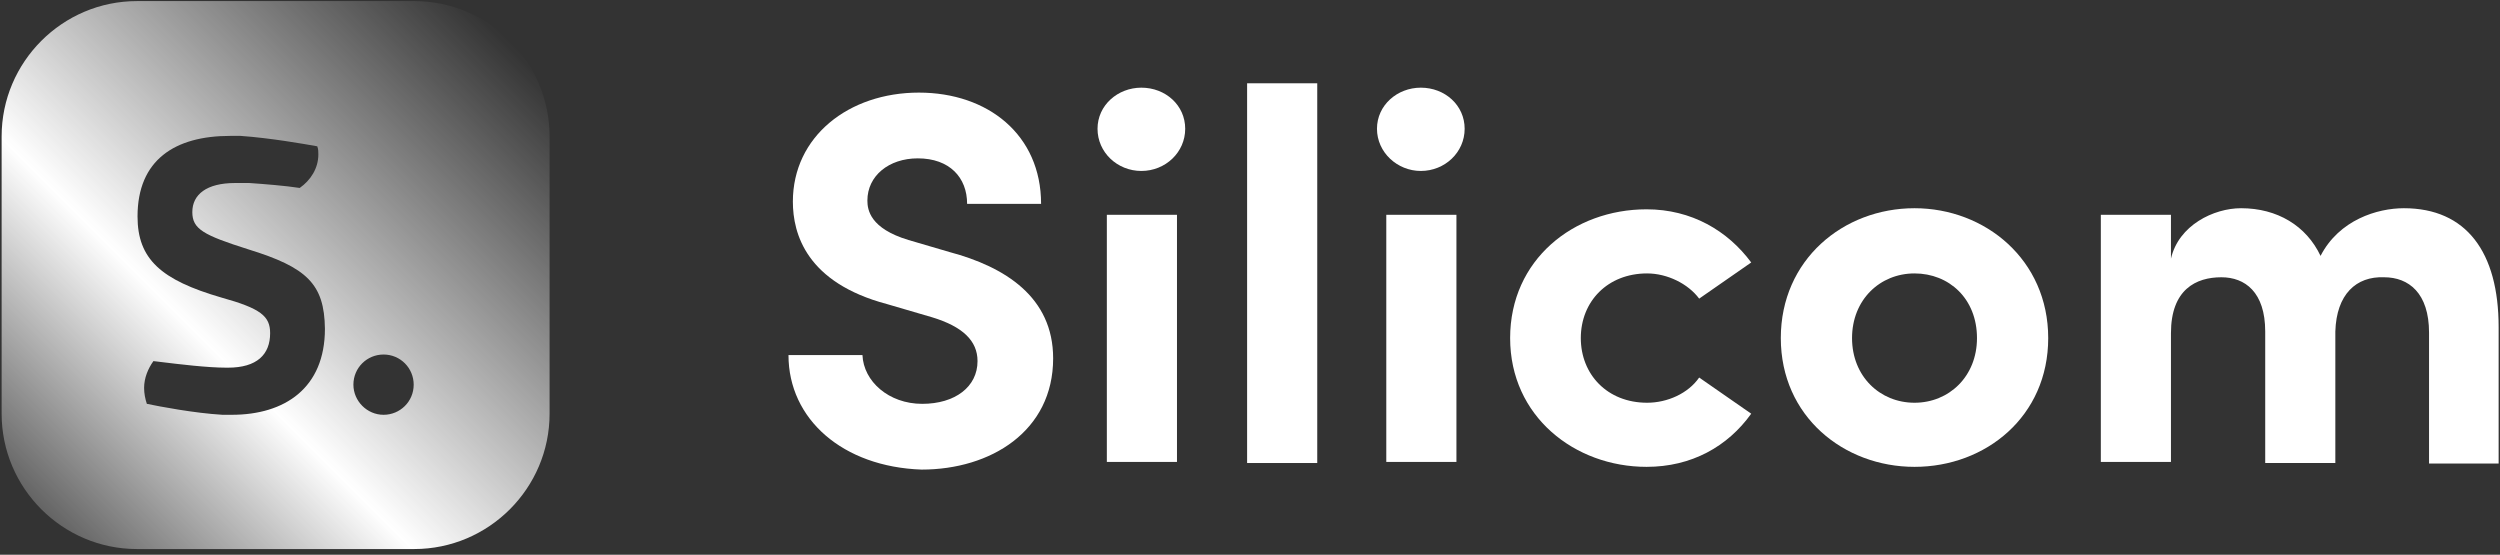
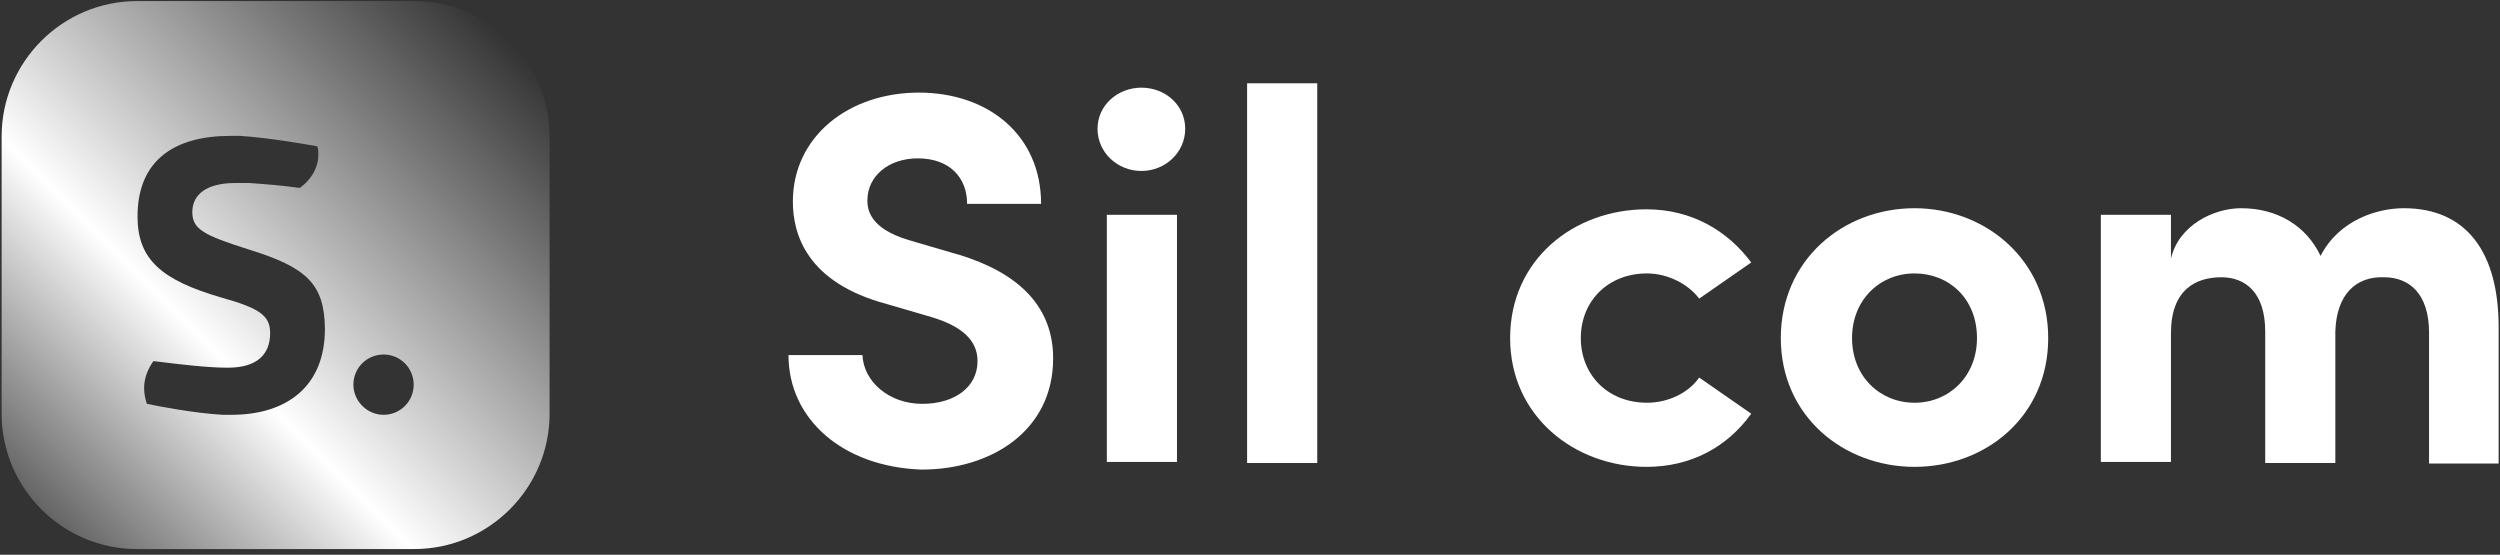
<svg xmlns="http://www.w3.org/2000/svg" width="667" height="148" viewBox="0 0 667 148" fill="none">
  <rect x="0" y="0" width="667" height="148" fill="#333333" stroke="none" />
  <g clip-path="url(#clip0_71_291)">
    <path fill-rule="evenodd" clip-rule="evenodd" d="M110.518 146.485H36.545C16.662 146.485 0.435 130.257 0.435 110.375V36.402C0.435 16.52 16.662 0.292 36.545 0.292H110.518C130.4 0.292 146.628 16.52 146.628 36.402V110.375C146.628 130.257 130.4 146.485 110.518 146.485ZM66.223 66.517C54.236 62.716 51.312 61.108 51.312 56.577C51.312 51.898 55.113 48.828 62.715 48.828H66.516C70.755 49.121 76.164 49.559 79.966 50.144C82.889 48.097 84.936 44.881 84.936 41.226C84.936 40.495 84.936 39.764 84.644 39.033L84.252 38.964C81.266 38.434 72.123 36.813 64.177 36.256H61.399C46.634 36.256 36.693 42.688 36.693 57.746C36.693 69.149 42.979 74.704 59.06 79.383C69.586 82.306 72.071 84.353 72.071 88.885C72.071 94.587 68.562 98.095 60.814 98.095H60.376C55.325 98.095 47.68 97.161 43.125 96.605C42.273 96.501 41.53 96.41 40.932 96.341C39.47 98.388 38.447 100.873 38.447 103.504C38.447 104.966 38.739 106.428 39.178 107.744C42.686 108.475 51.896 110.229 59.352 110.668H61.837C76.018 110.668 86.69 103.504 86.69 87.716C86.544 75.728 81.866 71.342 66.223 66.517ZM110.372 102.627C110.372 107.159 106.717 110.668 102.331 110.668C97.945 110.668 94.29 107.013 94.29 102.627C94.29 98.095 97.945 94.586 102.331 94.586C106.863 94.586 110.372 98.241 110.372 102.627Z" fill="url(#paint0_linear_71_291)" />
    <path d="M210.368 94.733H230.104C230.396 101.75 237.121 107.744 246.038 107.744C254.81 107.744 260.804 103.212 260.804 96.341C260.804 90.932 256.857 87.131 248.67 84.646L236.682 81.137C215.192 75.436 211.537 62.424 211.537 53.799C211.537 36.402 226.449 24.707 245.162 24.707C263.582 24.707 277.762 35.964 277.762 54.384H258.026C258.026 47.367 253.348 42.25 244.869 42.25C237.121 42.25 231.42 46.928 231.42 53.507C231.42 55.992 232.15 60.963 242.384 64.032L253.348 67.249C268.114 71.196 280.979 79.237 280.979 95.61C280.979 115.054 264.313 125.287 245.892 125.287C224.841 124.557 210.368 111.838 210.368 94.733Z" fill="white" />
    <path d="M292.82 34.355C292.82 28.068 298.23 23.39 304.516 23.39C310.949 23.39 316.212 28.068 316.212 34.355C316.212 40.641 310.949 45.611 304.516 45.611C298.083 45.611 292.82 40.641 292.82 34.355ZM295.306 57.307H314.018V123.24H295.306V57.307Z" fill="white" />
    <path d="M332.729 22.221H351.441V123.533H332.729V22.221Z" fill="white" />
-     <path d="M367.377 34.355C367.377 28.068 372.786 23.39 379.073 23.39C385.505 23.39 390.768 28.068 390.768 34.355C390.768 40.641 385.505 45.611 379.073 45.611C372.786 45.611 367.377 40.641 367.377 34.355ZM369.862 57.307H388.575V123.24H369.862V57.307Z" fill="white" />
    <path d="M402.903 90.201C402.903 69.295 419.861 55.845 439.305 55.845C451.293 55.845 460.938 61.547 467.225 70.026L453.339 79.675C450.415 75.728 444.858 72.95 439.449 72.95C428.925 72.95 421.76 80.406 421.76 90.201C421.76 99.849 428.777 107.451 439.449 107.451C444.858 107.451 450.415 104.966 453.339 100.726L467.225 110.375C460.938 119.147 451.293 124.556 439.305 124.556C420.153 124.556 402.903 111.106 402.903 90.201Z" fill="white" />
    <path d="M475.12 90.201C475.12 69.295 491.787 55.553 510.792 55.553C529.649 55.553 546.463 69.295 546.463 90.201C546.463 111.106 529.796 124.556 510.792 124.556C491.935 124.556 475.12 111.106 475.12 90.201ZM527.459 90.201C527.459 79.675 520.003 72.95 510.792 72.95C501.581 72.95 494.125 79.967 494.125 90.201C494.125 100.434 501.581 107.452 510.792 107.452C520.003 107.452 527.459 100.434 527.459 90.201Z" fill="white" />
    <path d="M666.635 87.277V123.679H648.069V88.739C648.069 78.213 642.659 73.974 636.081 73.974C628.625 73.681 623.363 78.505 623.068 88.447V123.533H604.359V88.447C604.359 77.921 598.949 73.974 592.662 73.974C585.937 73.974 579.211 77.19 579.211 88.885V123.24H560.501V57.307H579.211V69.003C581.257 60.085 590.616 55.553 597.924 55.553C607.574 55.553 615.321 60.231 619.123 68.272C624.094 58.623 634.326 55.553 641.343 55.553C658.01 55.553 666.635 67.249 666.635 87.277Z" fill="white" />
  </g>
  <defs>
    <linearGradient id="paint0_linear_71_291" x1="11.02" y1="135.9" x2="136.043" y2="10.877" gradientUnits="userSpaceOnUse">
      <stop stop-color="white" stop-opacity="0.24" />
      <stop offset="0.354" stop-color="white" />
      <stop offset="1" stop-color="white" stop-opacity="0" />
    </linearGradient>
    <clipPath id="clip0_71_291">
      <rect width="666.2" height="147.601" fill="white" transform="translate(0.435 0.292)" />
    </clipPath>
  </defs>
</svg>